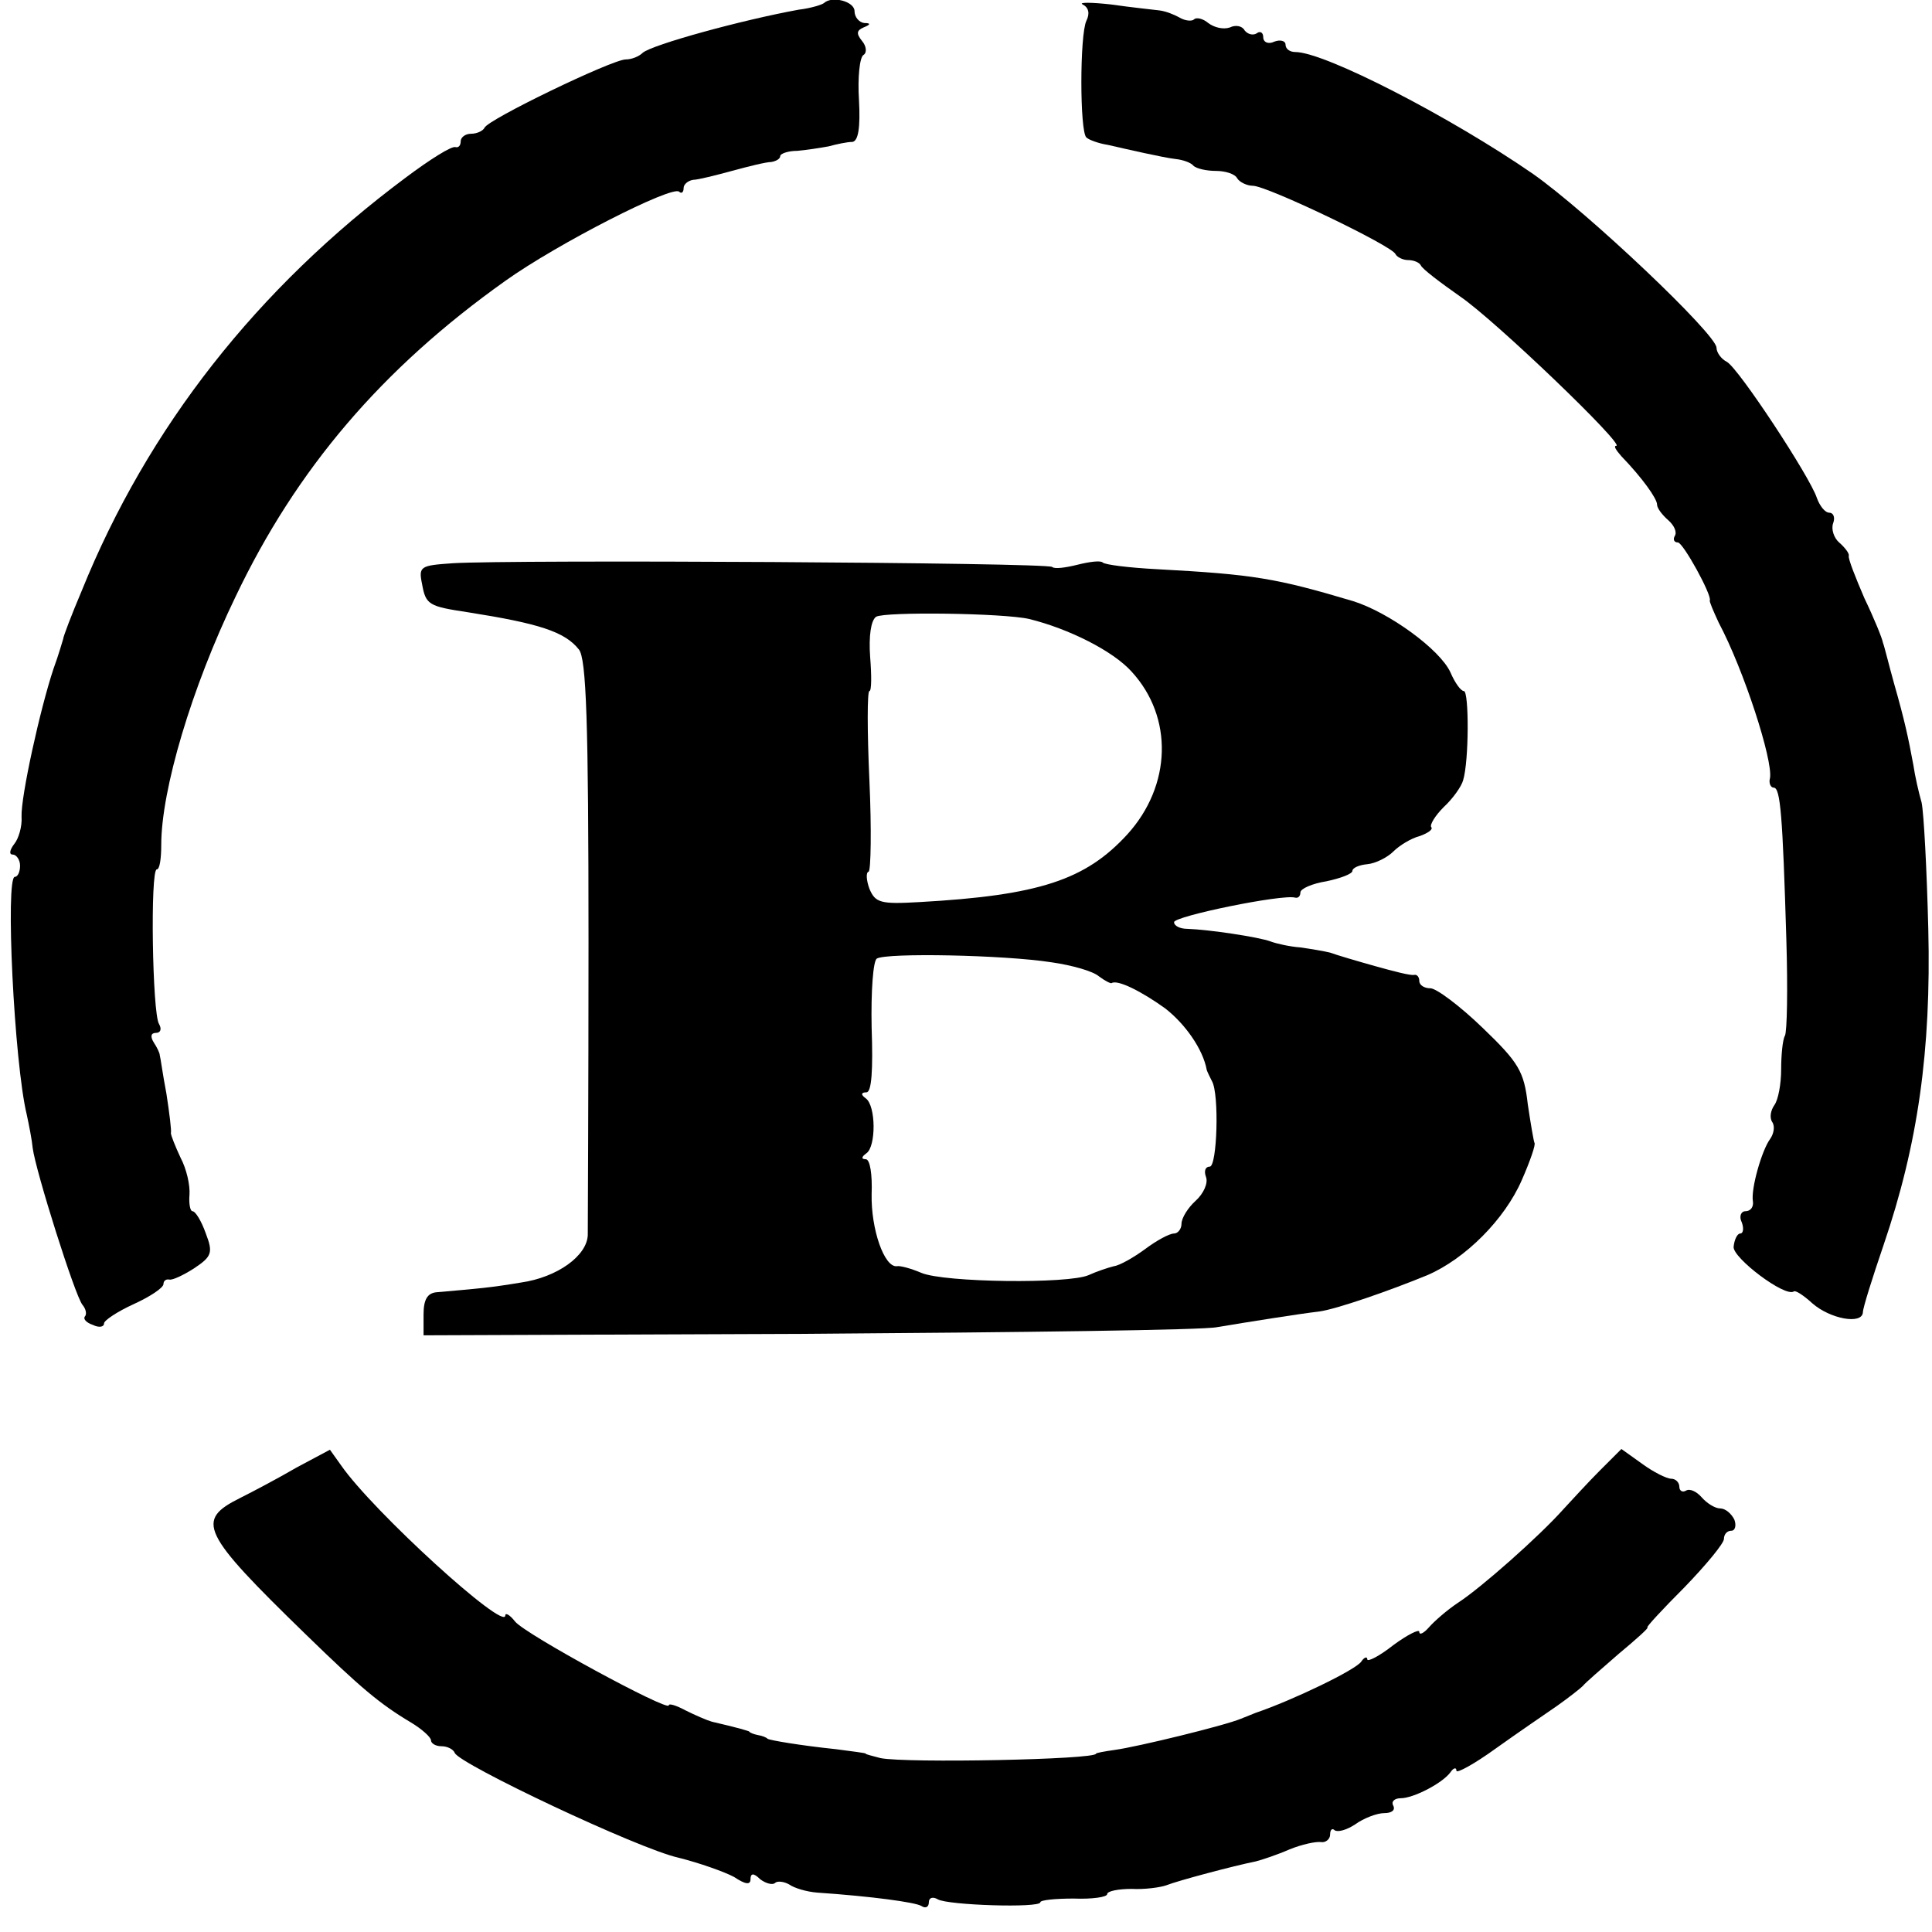
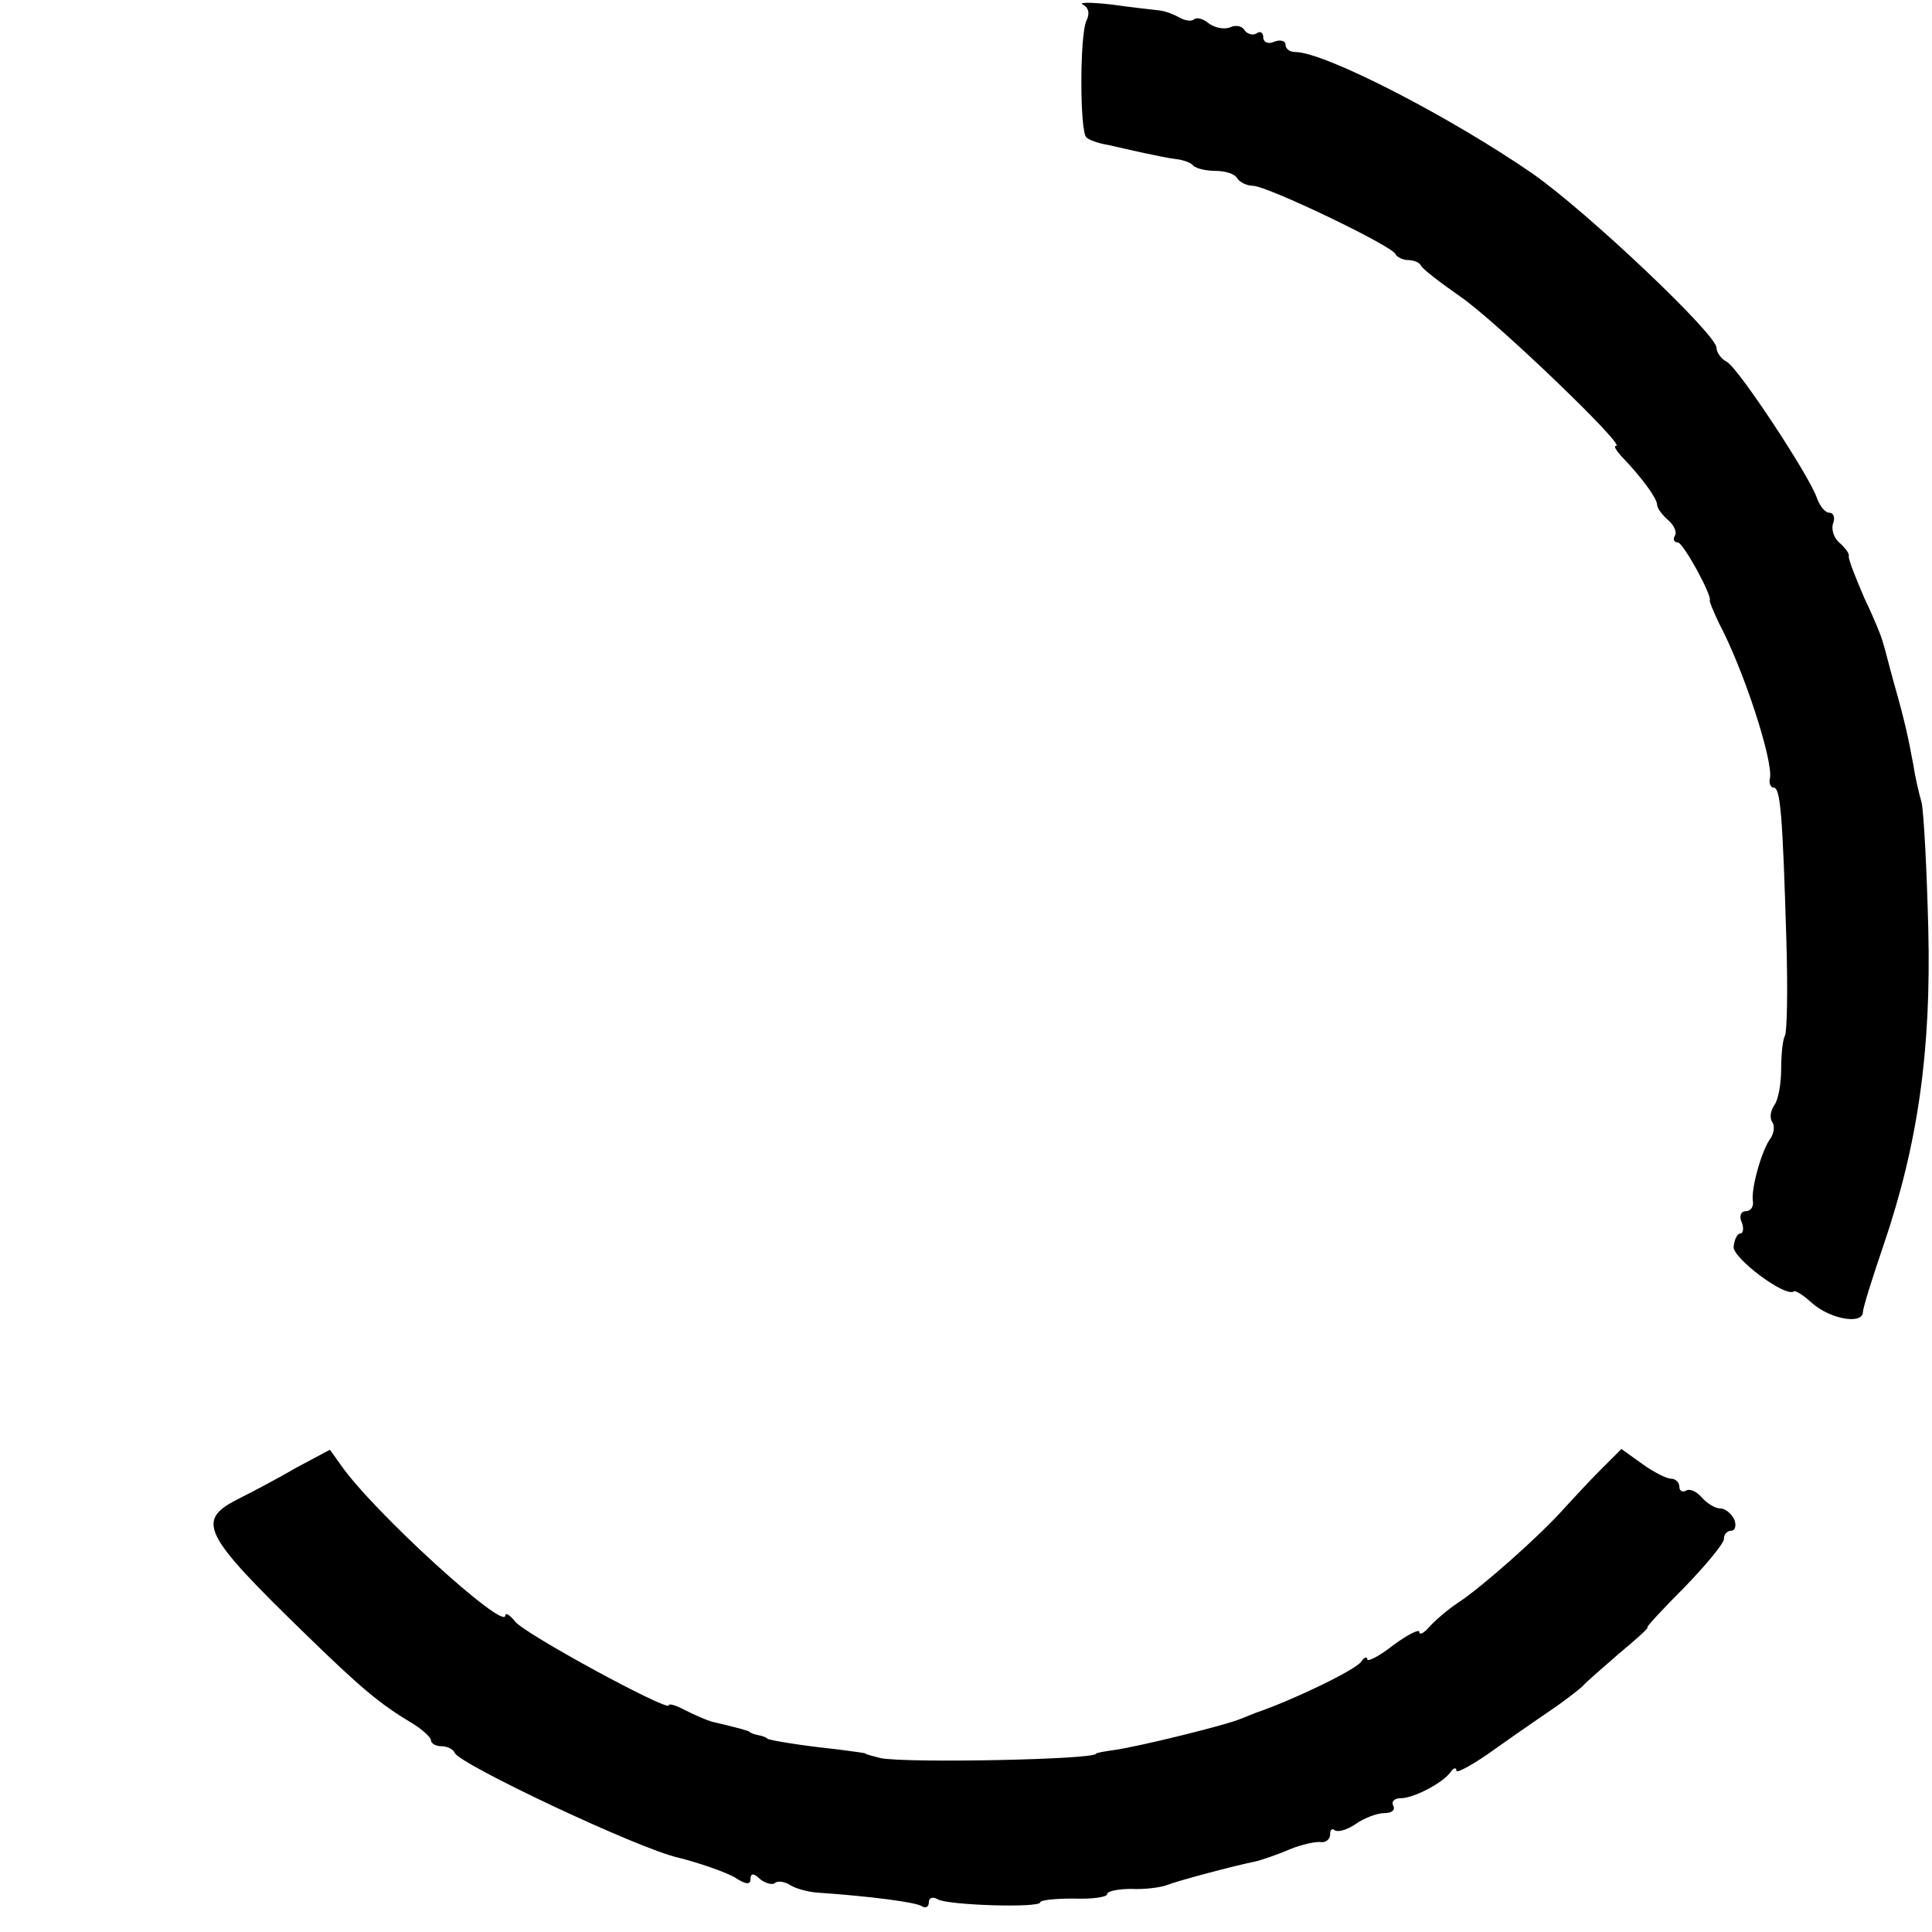
<svg xmlns="http://www.w3.org/2000/svg" version="1.0" width="260pt" height="260pt" viewBox="0 0 260 260" preserveAspectRatio="xMidYMid meet">
  <g transform="translate(0,260) scale(0.1,-0.1)" fill="#000000" stroke="none">
-     <path d="M1109 2596 c-2 -2 -17 -7 -34 -9 -77 -14 -197 -47 -210 -58 -5 -5 -15 -9 -23 -9 -18 0 -186 -81 -190 -92 -2 -4 -10 -8 -18 -8 -8 0 -14 -5 -14 -10 0 -6 -3 -9 -7 -8 -5 2 -35 -17 -67 -41 -200 -149 -347 -336 -436 -556 -14 -33 -25 -62 -25 -65 -1 -3 -6 -21 -13 -40 -18 -54 -44 -172 -43 -199 1 -13 -4 -30 -10 -37 -6 -8 -7 -14 -2 -14 5 0 10 -7 10 -15 0 -8 -3 -15 -7 -15 -13 0 -1 -250 16 -320 3 -14 7 -34 8 -45 4 -31 57 -199 67 -211 5 -6 6 -13 3 -16 -2 -3 2 -8 11 -11 8 -4 15 -3 15 2 0 4 18 16 40 26 22 10 40 22 40 27 0 4 3 7 8 6 4 -1 19 6 33 15 24 16 26 21 16 47 -6 17 -14 30 -18 30 -3 0 -5 10 -4 22 1 13 -4 35 -12 50 -7 15 -13 30 -13 33 1 3 -2 27 -6 53 -5 26 -8 49 -9 52 0 3 -4 11 -8 17 -5 8 -4 13 3 13 6 0 8 5 4 12 -9 14 -12 208 -3 208 4 0 6 15 6 33 0 74 41 212 100 334 82 172 197 307 363 425 70 50 225 129 234 120 3 -3 6 -1 6 5 0 5 6 10 13 11 6 0 30 6 52 12 22 6 46 12 53 12 6 1 12 4 12 8 0 3 10 7 23 7 12 1 31 4 42 6 11 3 25 6 32 6 8 1 11 19 9 56 -2 31 1 58 6 61 5 3 4 12 -2 19 -8 10 -7 14 2 18 10 4 10 6 1 6 -7 1 -13 8 -13 16 0 13 -30 21 -41 11z" />
    <path d="M1457 2594 c8 -4 10 -12 5 -22 -9 -19 -9 -149 0 -157 3 -3 16 -8 29 -10 13 -3 35 -8 49 -11 14 -3 33 -7 42 -8 10 -1 21 -5 24 -9 4 -4 18 -7 30 -7 13 0 26 -4 29 -10 3 -5 13 -10 21 -10 19 0 188 -81 192 -92 2 -4 10 -8 17 -8 7 0 15 -3 17 -7 2 -5 26 -23 53 -42 47 -32 223 -201 210 -201 -4 0 0 -6 7 -14 28 -29 48 -57 48 -65 0 -5 7 -14 15 -21 8 -7 12 -16 9 -21 -3 -5 -1 -9 4 -9 7 0 46 -71 43 -78 -1 -1 5 -15 12 -30 34 -64 73 -185 69 -209 -2 -7 1 -13 5 -13 9 0 12 -37 17 -205 2 -66 1 -124 -2 -129 -3 -5 -5 -26 -5 -45 0 -20 -4 -41 -9 -48 -5 -7 -7 -17 -3 -23 4 -6 2 -16 -3 -23 -11 -15 -26 -67 -23 -84 1 -7 -3 -13 -10 -13 -6 0 -9 -7 -5 -15 3 -8 2 -15 -2 -15 -4 0 -8 -8 -9 -18 -1 -15 69 -68 81 -60 2 2 13 -5 25 -16 24 -21 67 -29 68 -12 0 6 13 47 28 91 46 135 64 261 60 425 -2 80 -6 156 -9 170 -4 14 -9 36 -11 50 -7 38 -12 61 -26 110 -7 25 -13 50 -15 55 -1 6 -12 33 -25 60 -12 28 -22 53 -21 57 1 3 -5 11 -13 18 -7 6 -11 18 -8 26 3 8 0 14 -5 14 -6 0 -13 9 -17 20 -9 28 -105 174 -121 183 -8 4 -14 13 -14 19 0 18 -173 182 -247 234 -110 76 -280 164 -320 164 -7 0 -13 4 -13 10 0 5 -7 7 -15 4 -8 -4 -15 -1 -15 6 0 6 -4 9 -9 5 -5 -3 -12 -1 -16 4 -3 6 -12 8 -20 4 -9 -3 -21 0 -29 6 -7 6 -16 8 -19 5 -3 -3 -12 -2 -19 2 -7 4 -19 9 -28 10 -8 1 -37 4 -65 8 -27 3 -44 3 -38 0z" />
-     <path d="M609 1842 c-43 -3 -46 -4 -41 -28 5 -28 9 -30 62 -38 95 -15 130 -26 149 -50 10 -12 13 -96 13 -393 0 -208 -1 -386 -1 -395 -1 -28 -41 -57 -90 -64 -42 -7 -56 -8 -113 -13 -13 -1 -18 -10 -18 -30 l0 -28 518 2 c284 2 532 5 550 9 42 7 111 18 137 21 23 3 95 28 146 49 51 22 104 75 127 128 11 25 19 48 17 50 -1 2 -5 25 -9 52 -5 44 -12 56 -61 103 -30 29 -62 53 -70 53 -8 0 -15 4 -15 10 0 5 -3 9 -7 8 -5 -1 -28 5 -53 12 -25 7 -52 15 -60 18 -8 2 -26 5 -40 7 -14 1 -32 5 -40 8 -16 6 -83 16 -112 17 -10 0 -18 4 -18 9 0 8 146 38 163 33 4 -1 7 2 7 7 0 5 16 12 35 15 19 4 35 10 35 14 0 4 9 8 20 9 11 1 27 9 35 17 8 8 24 18 36 21 11 4 18 9 15 12 -2 3 5 15 17 27 12 11 24 28 26 36 8 26 8 120 1 120 -4 0 -12 11 -18 25 -14 31 -83 81 -131 96 -104 31 -134 36 -264 43 -38 2 -70 6 -73 9 -3 3 -18 1 -34 -3 -16 -4 -31 -6 -34 -3 -6 6 -728 10 -807 5z m776 -75 c53 -13 113 -43 138 -71 56 -61 54 -153 -6 -219 -56 -61 -118 -82 -280 -91 -52 -3 -59 -1 -67 18 -4 11 -5 22 -1 23 3 2 4 57 1 123 -3 66 -3 120 0 120 3 0 3 21 1 46 -2 28 1 49 8 54 12 7 171 5 206 -3z m30 -462 c28 -4 56 -12 64 -19 8 -6 16 -10 17 -9 8 5 40 -11 72 -34 27 -21 51 -55 56 -83 1 -3 4 -9 7 -15 10 -17 7 -115 -3 -115 -6 0 -8 -6 -5 -14 3 -8 -3 -22 -14 -32 -10 -9 -19 -23 -19 -31 0 -7 -5 -13 -10 -13 -6 0 -23 -9 -39 -21 -15 -11 -34 -22 -42 -23 -8 -2 -23 -7 -34 -12 -27 -12 -194 -10 -225 3 -14 6 -29 10 -33 9 -17 -2 -35 50 -34 97 1 26 -2 47 -8 47 -6 0 -6 3 1 8 13 9 13 64 -1 74 -7 5 -6 8 1 8 7 0 9 30 7 87 -1 49 2 90 7 93 13 8 171 5 235 -5z" />
    <path d="M399 625 c-24 -14 -58 -32 -76 -41 -60 -30 -53 -46 89 -184 73 -71 99 -93 141 -118 15 -9 27 -20 27 -24 0 -4 6 -8 14 -8 8 0 16 -4 18 -9 6 -15 247 -129 301 -141 28 -7 62 -19 75 -26 15 -10 22 -11 22 -3 0 8 4 9 13 0 8 -6 17 -8 20 -5 3 3 12 2 19 -2 7 -5 24 -10 38 -11 73 -5 132 -13 140 -18 6 -4 10 -1 10 5 0 6 5 8 12 4 13 -8 138 -12 138 -4 0 3 20 5 45 5 25 -1 45 2 45 6 0 4 15 7 33 7 17 -1 39 2 47 5 15 6 90 26 120 32 8 2 29 9 45 16 17 7 36 11 43 10 6 -1 12 4 12 10 0 7 3 9 6 6 4 -3 16 0 28 8 11 8 29 15 39 15 10 0 15 4 12 10 -3 5 1 10 10 10 17 0 56 20 67 35 4 6 8 7 8 2 0 -4 24 9 53 30 28 20 66 46 82 57 17 12 32 24 35 27 3 4 25 23 48 43 24 20 42 36 39 36 -2 0 20 24 50 54 29 30 53 59 53 65 0 6 4 11 10 11 5 0 7 7 4 15 -4 8 -12 15 -19 15 -7 0 -18 7 -25 15 -7 8 -16 12 -21 9 -5 -3 -9 0 -9 5 0 6 -5 11 -11 11 -6 0 -24 9 -39 20 l-28 20 -29 -29 c-15 -15 -37 -39 -49 -52 -32 -36 -111 -106 -142 -126 -15 -10 -32 -25 -39 -33 -7 -8 -13 -11 -13 -6 0 4 -16 -4 -35 -18 -19 -15 -35 -23 -35 -19 0 4 -4 3 -8 -3 -7 -11 -92 -52 -142 -69 -3 -1 -12 -5 -20 -8 -21 -9 -140 -38 -170 -42 -14 -2 -25 -4 -25 -5 0 -8 -255 -13 -290 -6 -11 3 -20 5 -20 6 0 1 -18 3 -40 6 -48 5 -89 12 -92 14 -2 2 -7 4 -13 5 -5 1 -11 3 -12 5 -3 1 -11 4 -50 13 -7 2 -23 9 -35 15 -13 7 -23 10 -23 7 0 -9 -194 96 -207 113 -7 9 -13 12 -13 8 0 -22 -178 140 -221 202 l-15 21 -45 -24z" />
  </g>
</svg>